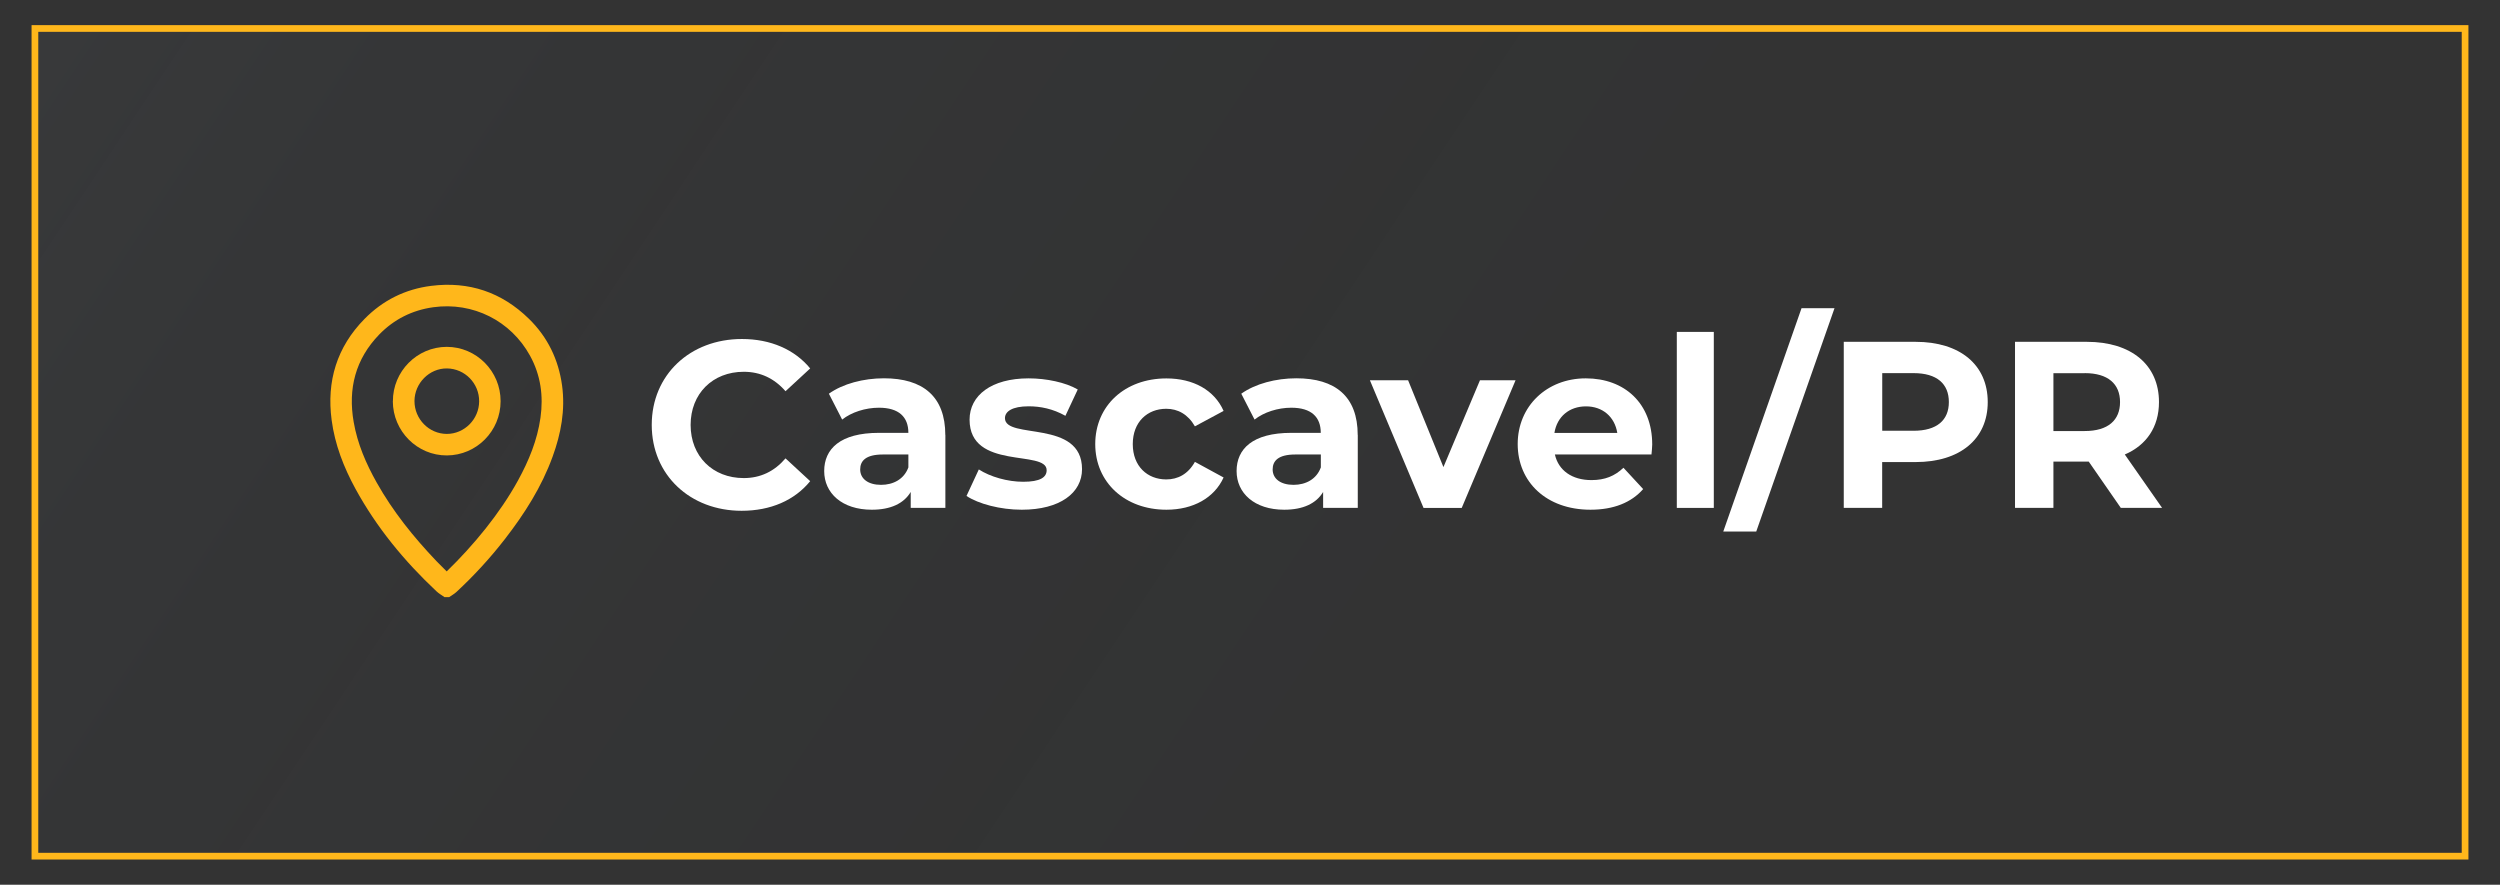
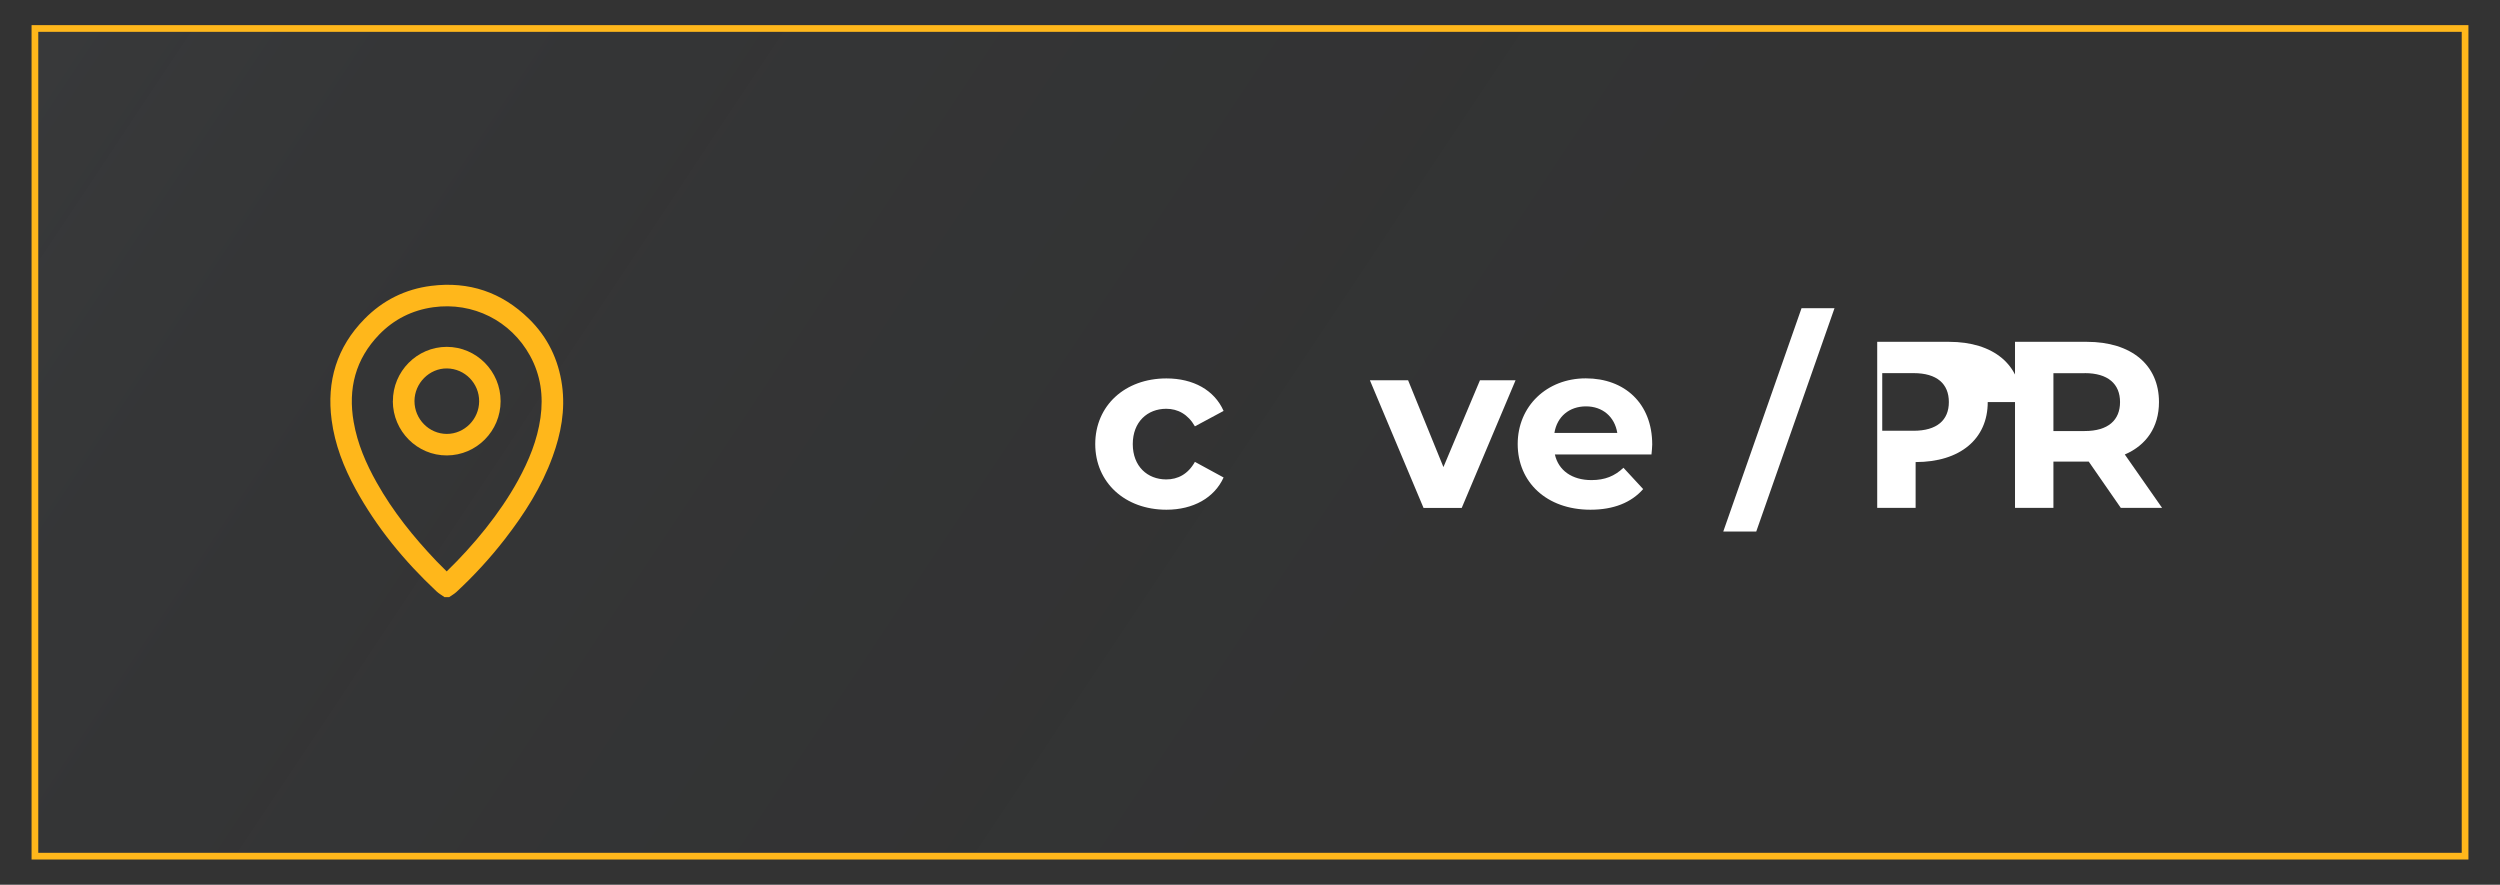
<svg xmlns="http://www.w3.org/2000/svg" id="Camada_1" data-name="Camada 1" viewBox="0 0 373 132">
  <rect x="0" y="0" width="373" height="132" fill="#333333" stroke="none" />
  <defs>
    <style>
      .cls-1 {
        fill: #fff;
      }

      .cls-1, .cls-2 {
        stroke-width: 0px;
      }

      .cls-2 {
        fill: #ffb71b;
      }

      .cls-3 {
        fill: url(#Gradiente_sem_nome_18);
        stroke: #ffb71b;
        stroke-miterlimit: 10;
      }
    </style>
    <linearGradient id="Gradiente_sem_nome_18" data-name="Gradiente sem nome 18" x1="-64.62" y1="-101.09" x2="491.31" y2="268.81" gradientUnits="userSpaceOnUse">
      <stop offset="0" stop-color="#fff" stop-opacity=".1" />
      <stop offset="0" stop-color="#f9fafb" stop-opacity=".1" />
      <stop offset=".24" stop-color="#6c86a2" stop-opacity=".04" />
      <stop offset=".52" stop-color="#19416d" stop-opacity="0" />
      <stop offset="1" stop-color="#002d5e" stop-opacity="0" />
    </linearGradient>
  </defs>
  <rect class="cls-3" x="5.21" y="4.25" width="362.58" height="123.49" />
  <g>
-     <path class="cls-1" d="M97.24,63.39c0-7.47,5.73-12.81,13.45-12.81,4.28,0,7.86,1.56,10.19,4.39l-3.68,3.4c-1.66-1.91-3.75-2.9-6.23-2.9-4.64,0-7.93,3.26-7.93,7.93s3.29,7.93,7.93,7.93c2.48,0,4.56-.99,6.23-2.94l3.68,3.4c-2.34,2.87-5.91,4.42-10.23,4.42-7.68,0-13.41-5.34-13.41-12.81Z" />
-     <path class="cls-1" d="M141.05,64.91v10.86h-5.17v-2.37c-1.03,1.73-3.01,2.65-5.8,2.65-4.46,0-7.11-2.48-7.11-5.77s2.37-5.7,8.17-5.7h4.39c0-2.37-1.42-3.75-4.39-3.75-2.02,0-4.1.67-5.49,1.77l-1.98-3.86c2.09-1.49,5.17-2.3,8.21-2.3,5.8,0,9.16,2.69,9.16,8.46ZM135.53,69.76v-1.95h-3.79c-2.58,0-3.4.96-3.4,2.23,0,1.38,1.17,2.3,3.11,2.3,1.84,0,3.43-.85,4.07-2.58Z" />
-     <path class="cls-1" d="M144.2,74l1.84-3.96c1.7,1.1,4.28,1.84,6.62,1.84,2.55,0,3.5-.67,3.5-1.73,0-3.11-11.5.07-11.5-7.54,0-3.61,3.25-6.16,8.81-6.16,2.62,0,5.52.6,7.33,1.66l-1.84,3.93c-1.88-1.06-3.75-1.42-5.48-1.42-2.48,0-3.54.78-3.54,1.77,0,3.26,11.5.11,11.5,7.61,0,3.54-3.29,6.05-8.99,6.05-3.22,0-6.48-.88-8.24-2.05Z" />
    <path class="cls-1" d="M163.41,66.26c0-5.73,4.42-9.8,10.62-9.8,4,0,7.15,1.73,8.53,4.85l-4.28,2.3c-1.03-1.8-2.55-2.62-4.28-2.62-2.8,0-4.99,1.95-4.99,5.27s2.19,5.27,4.99,5.27c1.73,0,3.25-.78,4.28-2.62l4.28,2.33c-1.38,3.04-4.53,4.81-8.53,4.81-6.19,0-10.62-4.07-10.62-9.8Z" />
-     <path class="cls-1" d="M202.58,64.91v10.86h-5.17v-2.37c-1.03,1.73-3.01,2.65-5.8,2.65-4.46,0-7.11-2.48-7.11-5.77s2.37-5.7,8.17-5.7h4.39c0-2.37-1.42-3.75-4.39-3.75-2.02,0-4.1.67-5.49,1.77l-1.98-3.86c2.09-1.49,5.17-2.3,8.21-2.3,5.8,0,9.16,2.69,9.16,8.46ZM197.07,69.76v-1.95h-3.79c-2.58,0-3.4.96-3.4,2.23,0,1.38,1.17,2.3,3.11,2.3,1.84,0,3.43-.85,4.07-2.58Z" />
    <path class="cls-1" d="M226.12,56.74l-8.03,19.04h-5.7l-8-19.04h5.7l5.27,12.95,5.45-12.95h5.31Z" />
    <path class="cls-1" d="M246.39,67.81h-14.4c.53,2.37,2.55,3.82,5.45,3.82,2.02,0,3.47-.6,4.78-1.84l2.94,3.18c-1.77,2.02-4.42,3.08-7.86,3.08-6.58,0-10.86-4.14-10.86-9.8s4.35-9.8,10.16-9.8,9.91,3.75,9.91,9.87c0,.42-.07,1.03-.11,1.49ZM231.92,64.59h9.38c-.39-2.41-2.19-3.96-4.67-3.96s-4.32,1.52-4.71,3.96Z" />
-     <path class="cls-1" d="M250.18,49.52h5.52v26.26h-5.52v-26.26Z" />
    <path class="cls-1" d="M268.79,45.98h4.92l-11.68,33.33h-4.92l11.68-33.33Z" />
-     <path class="cls-1" d="M296.57,59.99c0,5.52-4.14,8.95-10.76,8.95h-4.99v6.83h-5.73v-24.77h10.72c6.62,0,10.76,3.43,10.76,8.99ZM290.77,59.99c0-2.72-1.77-4.32-5.27-4.32h-4.67v8.6h4.67c3.5,0,5.27-1.59,5.27-4.28Z" />
+     <path class="cls-1" d="M296.57,59.99c0,5.52-4.14,8.95-10.76,8.95v6.83h-5.73v-24.77h10.72c6.62,0,10.76,3.43,10.76,8.99ZM290.77,59.99c0-2.72-1.77-4.32-5.27-4.32h-4.67v8.6h4.67c3.5,0,5.27-1.59,5.27-4.28Z" />
    <path class="cls-1" d="M316.42,75.77l-4.78-6.9h-5.27v6.9h-5.73v-24.77h10.72c6.62,0,10.76,3.43,10.76,8.99,0,3.72-1.88,6.44-5.1,7.82l5.56,7.96h-6.16ZM311.04,55.68h-4.67v8.63h4.67c3.5,0,5.27-1.63,5.27-4.32s-1.77-4.32-5.27-4.32Z" />
  </g>
  <g>
    <path class="cls-2" d="M66.3,89.08c-.39-.28-.82-.52-1.16-.84-4.8-4.5-8.94-9.52-12.11-15.32-1.75-3.21-3.07-6.6-3.55-10.25-.77-5.8.78-10.89,4.9-15.08,2.73-2.78,6.07-4.45,9.95-4.94,5.64-.71,10.53.95,14.58,4.91,2.79,2.72,4.42,6.08,4.95,9.95.5,3.67-.16,7.19-1.41,10.62-1.64,4.52-4.19,8.52-7.12,12.3-2.2,2.84-4.62,5.47-7.25,7.91-.32.29-.71.5-1.06.75h-.73ZM66.65,85.25c4-3.88,7.92-8.62,10.64-13.57,1.61-2.94,2.88-6.01,3.35-9.36.46-3.25.03-6.36-1.56-9.25-2.87-5.22-8.52-8.05-14.44-7.23-3.14.44-5.85,1.8-8.05,4.06-3.56,3.67-4.69,8.1-3.82,13.07.56,3.23,1.84,6.2,3.44,9.04,2.42,4.31,5.5,8.13,8.9,11.7.49.51,1,1.01,1.52,1.53Z" />
    <path class="cls-2" d="M58.62,59.87c-.02-4.46,3.6-8.11,8.03-8.12,4.43,0,8.05,3.64,8.04,8.11,0,4.45-3.59,8.07-8.01,8.09-4.43.02-8.05-3.61-8.07-8.08ZM61.84,59.84c0,2.69,2.17,4.89,4.82,4.9,2.63,0,4.81-2.19,4.83-4.85.02-2.69-2.13-4.89-4.8-4.92-2.63-.03-4.84,2.2-4.85,4.87Z" />
  </g>
</svg>